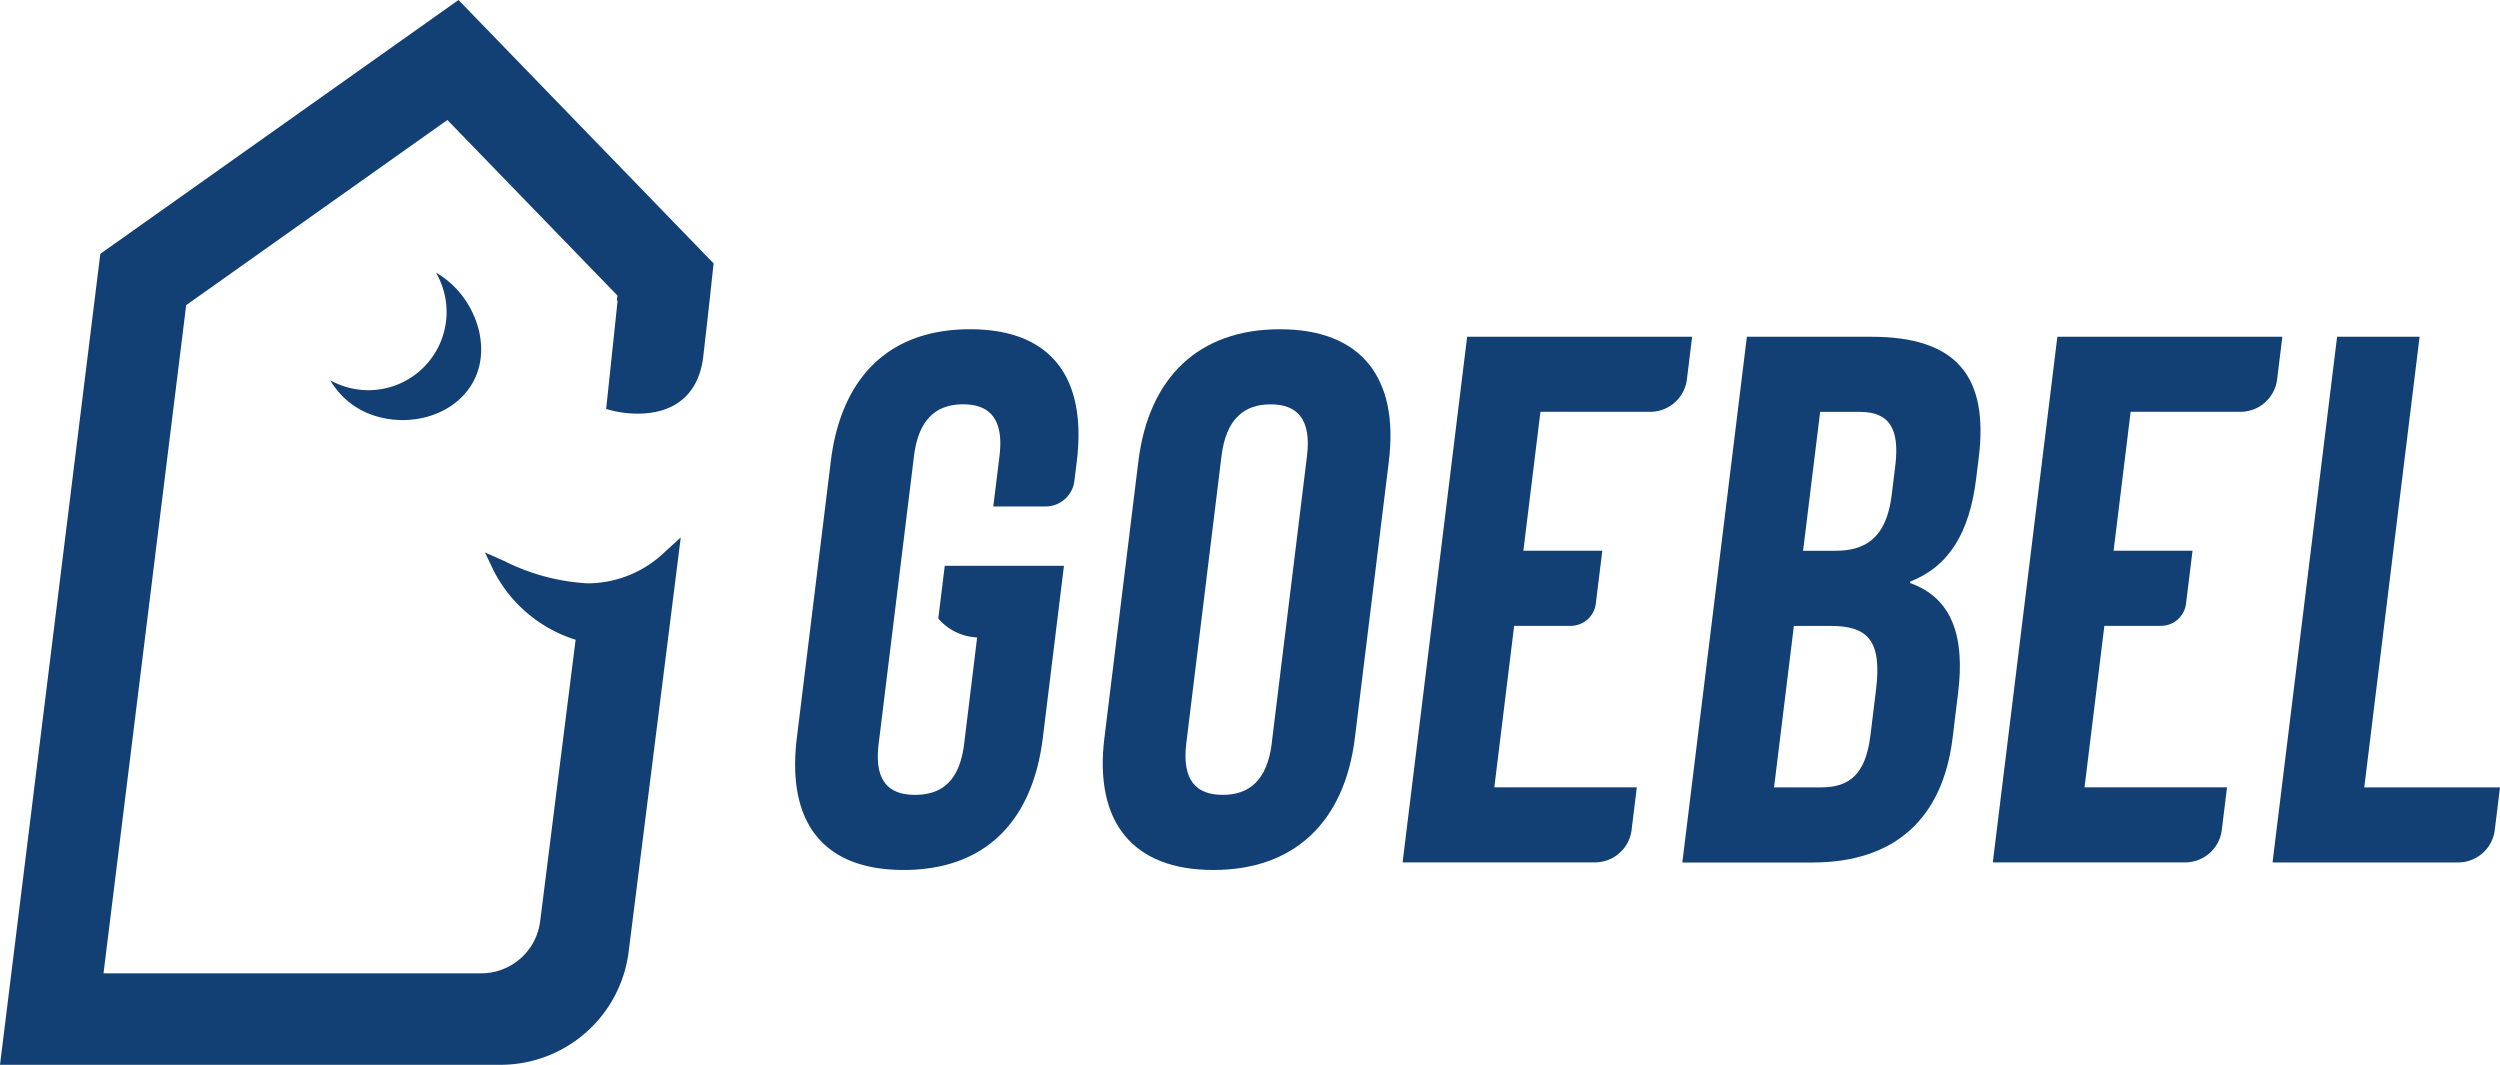
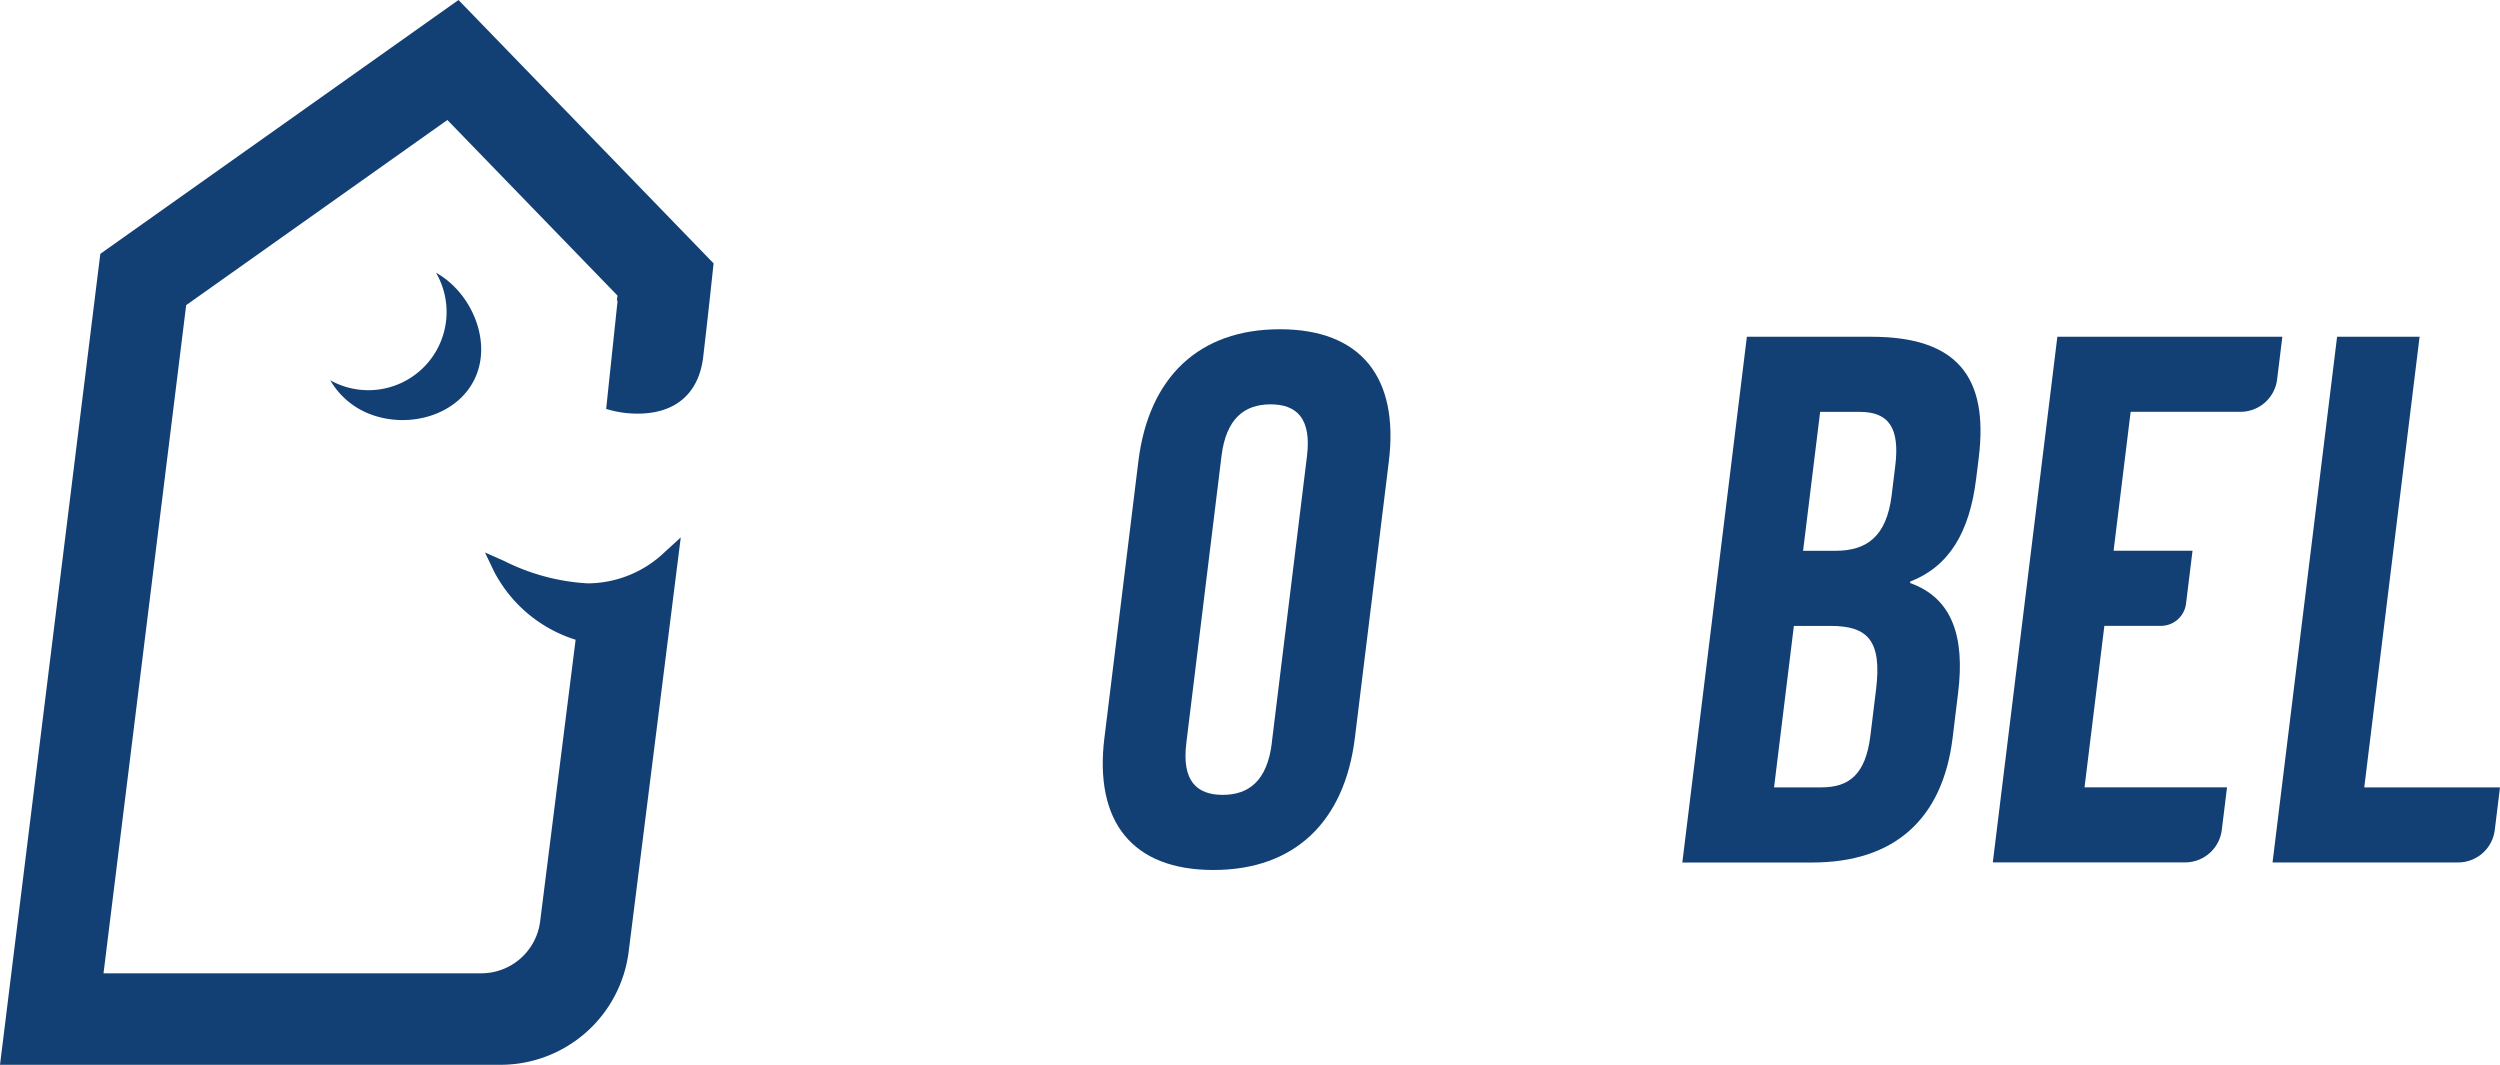
<svg xmlns="http://www.w3.org/2000/svg" id="Group_38" data-name="Group 38" width="216.039" height="92.016" viewBox="0 0 216.039 92.016">
  <defs>
    <clipPath id="clip-path">
      <rect id="Rectangle_1" data-name="Rectangle 1" width="216.039" height="92.015" fill="#124075" />
    </clipPath>
  </defs>
  <g id="Group_1" data-name="Group 1" clip-path="url(#clip-path)">
-     <path id="Path_69" data-name="Path 69" d="M208.724,121.674l2.933-23.883c.892-7.268,5.032-11.422,12.031-11.422s10.119,4.154,9.226,11.422l-.208,1.692a2.507,2.507,0,0,1-2.488,2.2H225.7l.534-4.348c.4-3.245-.876-4.478-3.144-4.478s-3.845,1.233-4.244,4.478l-3.052,24.856c-.4,3.245.884,4.413,3.152,4.413s3.838-1.168,4.236-4.413l1.122-9.187a4.711,4.711,0,0,1-3.358-1.635l.56-4.559h10.3l-1.825,14.862c-.892,7.269-5.032,11.423-12.031,11.423s-10.119-4.154-9.226-11.423" transform="translate(-139.864 -57.917)" fill="#124075" />
    <path id="Path_70" data-name="Path 70" d="M289.423,121.674l2.932-23.883c.892-7.268,5.226-11.422,12.226-11.422S314.894,90.523,314,97.791l-2.933,23.883c-.892,7.269-5.226,11.423-12.226,11.423s-10.313-4.153-9.42-11.423m14.461.454,3.044-24.791c.4-3.245-.876-4.478-3.144-4.478s-3.845,1.233-4.244,4.478L296.5,122.128c-.4,3.246.876,4.478,3.144,4.478s3.846-1.233,4.244-4.478" transform="translate(-193.983 -57.917)" fill="#124075" />
-     <path id="Path_71" data-name="Path 71" d="M373.507,88.339H392.95l-.453,3.686a3.192,3.192,0,0,1-3.168,2.8h-9.489l-1.474,12.006h6.821l-.561,4.57a2.187,2.187,0,0,1-2.171,1.921h-4.886l-1.713,13.953h12.314l-.453,3.687a3.193,3.193,0,0,1-3.169,2.8H367.929Z" transform="translate(-246.723 -59.238)" fill="#124075" />
    <path id="Path_72" data-name="Path 72" d="M446.886,88.339h10.758c7.388,0,10.141,3.44,9.281,10.448L466.7,100.6c-.574,4.673-2.358,7.593-5.693,8.891l-.016.13c3.665,1.3,4.741,4.673,4.151,9.475L464.666,123c-.86,7.009-5.016,10.773-12.146,10.773H441.308Zm6.431,38.94c2.4,0,3.83-1.1,4.244-4.478l.486-3.959c.518-4.218-.684-5.516-3.924-5.516h-3.175l-1.713,13.954Zm1.214-20.444c2.657,0,4.421-1.168,4.867-4.8l.311-2.531c.4-3.245-.528-4.673-3.056-4.673h-3.435l-1.474,12.006Z" transform="translate(-295.929 -59.238)" fill="#124075" />
    <path id="Path_73" data-name="Path 73" d="M528.331,88.339h19.443l-.453,3.686a3.192,3.192,0,0,1-3.168,2.8h-9.489l-1.474,12.006h6.821l-.561,4.57a2.187,2.187,0,0,1-2.171,1.921h-4.886l-1.714,13.953h12.314l-.453,3.687a3.193,3.193,0,0,1-3.169,2.8H522.753Z" transform="translate(-350.543 -59.238)" fill="#124075" />
    <path id="Path_74" data-name="Path 74" d="M601.71,88.339h7.129l-4.781,38.94h11.73l-.453,3.687a3.192,3.192,0,0,1-3.169,2.8H596.132Z" transform="translate(-399.749 -59.238)" fill="#124075" />
    <path id="Path_75" data-name="Path 75" d="M61.666,22.761,39.621,0,8.669,21.936,0,92.015H43.267a11.163,11.163,0,0,0,11.056-9.753l4.5-35.779,0-.035-1.318,1.2-.008.007a9.667,9.667,0,0,1-6.717,2.756,18.3,18.3,0,0,1-7.243-1.95l-1.629-.72.768,1.607a11.96,11.96,0,0,0,7.066,5.935L46.676,79.628a5.131,5.131,0,0,1-5.081,4.481H8.945l7.143-57.74,22.572-16,14.7,15.173-.054.443h.064l-.989,9.355.543.147a9.151,9.151,0,0,0,2.173.258c3.292,0,5.307-1.752,5.675-4.934.5-4.292.795-7.152.8-7.18l.031-.3Z" fill="#124075" />
    <path id="Path_76" data-name="Path 76" d="M87.376,81.2a6.743,6.743,0,0,1-.728-.352,6.728,6.728,0,0,0,3.283,2.864c3.455,1.415,7.909.171,9.324-3.283,1.312-3.2-.52-7.235-3.471-8.875A6.759,6.759,0,0,1,87.376,81.2" transform="translate(-58.104 -47.985)" fill="#124075" />
  </g>
</svg>